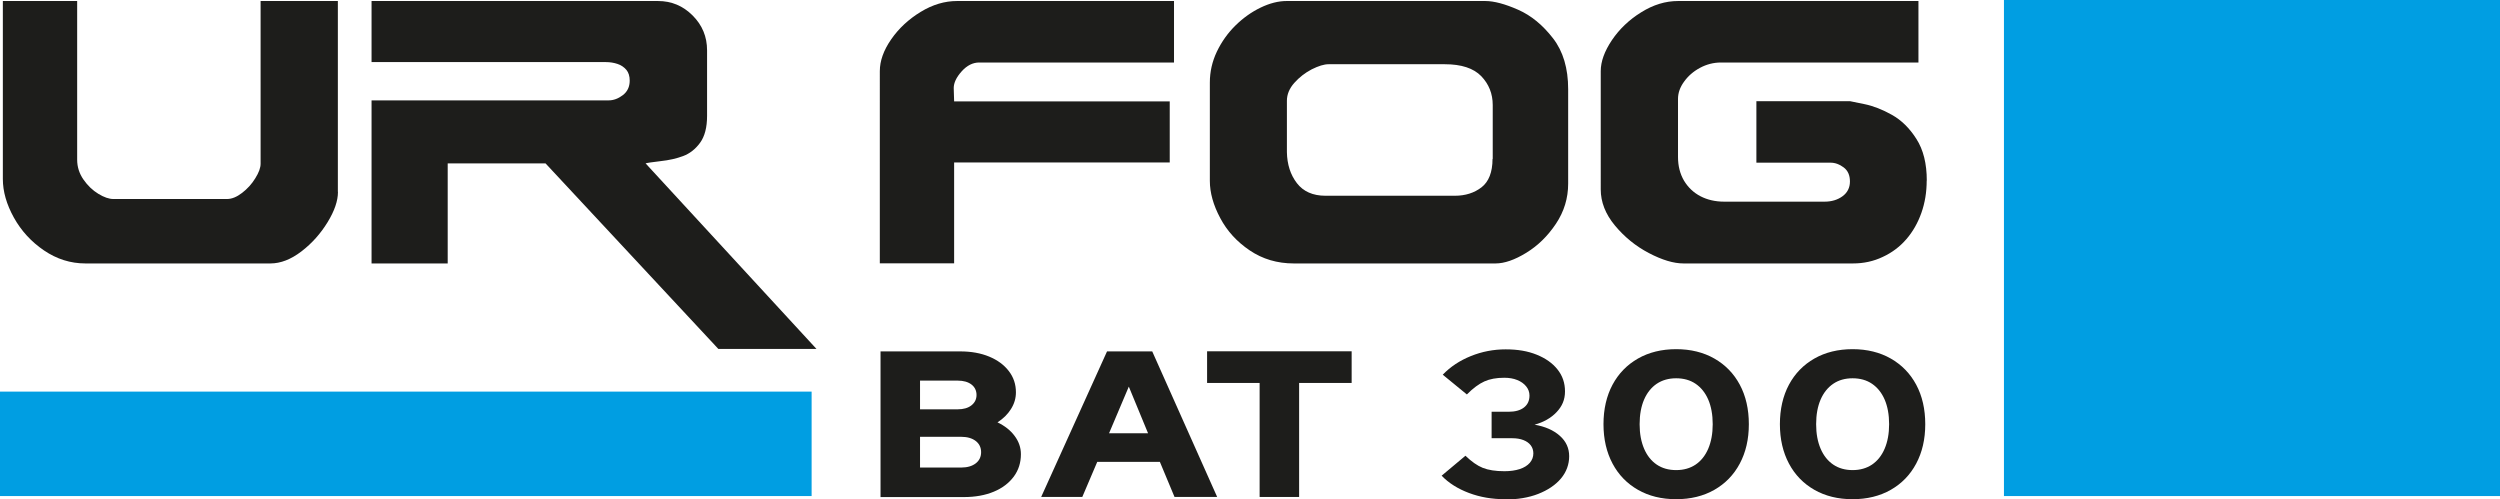
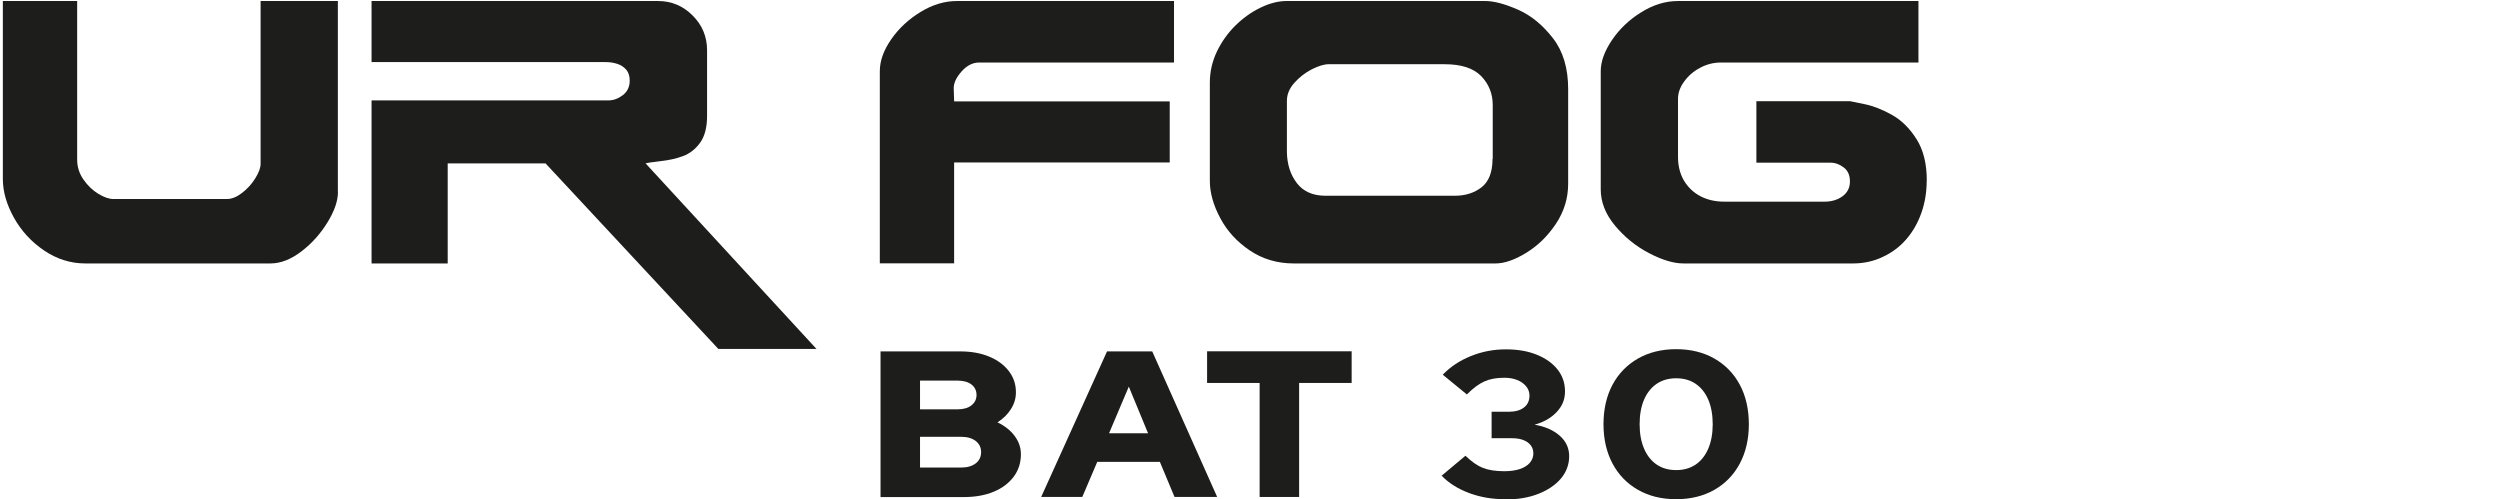
<svg xmlns="http://www.w3.org/2000/svg" id="Livello_2" data-name="Livello 2" viewBox="0 0 245.59 49.04">
  <defs>
    <style>      .cls-1 {        fill: #1d1d1b;      }      .cls-1, .cls-2, .cls-3 {        stroke-width: 0px;      }      .cls-2 {        fill: #009ee2;      }      .cls-3 {        fill: #1d1d1b;      }    </style>
  </defs>
  <g id="Livello_1-2" data-name="Livello 1">
    <g>
      <g>
        <path class="cls-3" d="M33.2,18.85c0,.88-.34,1.87-1.02,2.98-.68,1.11-1.53,2.07-2.56,2.86-1.03.79-2.05,1.19-3.06,1.19H8.39c-1.46,0-2.82-.43-4.07-1.28-1.25-.85-2.24-1.93-2.96-3.23s-1.08-2.56-1.08-3.78V.1h7.3v15.59c0,.71.21,1.36.62,1.95.41.59.9,1.06,1.46,1.4.56.34,1.05.51,1.48.51h11.16c.47,0,.96-.2,1.48-.6s.96-.88,1.3-1.44c.35-.56.52-1.03.52-1.43V.1h7.59v18.75Z" />
        <path class="cls-3" d="M80.21,34.28h-9.64l-16.98-18.23h-9.61v9.83h-7.48V9.86h23.3c.47,0,.93-.17,1.38-.51s.68-.82.68-1.43c0-.44-.11-.8-.33-1.06-.22-.26-.51-.46-.87-.58-.36-.12-.74-.18-1.13-.18h-23.03V.1h28.14c1.32,0,2.45.47,3.4,1.42.95.95,1.42,2.09,1.42,3.42v6.44c0,1.14-.23,2.02-.69,2.65-.46.63-1.02,1.06-1.66,1.3-.64.24-1.38.41-2.22.5-.83.1-1.32.17-1.47.22l16.79,18.23Z" />
        <path class="cls-3" d="M115.34,6.14h-19.15c-.62,0-1.2.29-1.72.87-.52.58-.78,1.13-.78,1.64l.04,1.31h21.18v6h-21.18v9.91h-7.3V6.99c0-1.01.37-2.05,1.12-3.13s1.71-1.97,2.89-2.69,2.37-1.07,3.57-1.07h21.32v6.04Z" />
        <path class="cls-3" d="M154.05,18.04c0,1.43-.4,2.74-1.2,3.94-.8,1.2-1.77,2.15-2.91,2.85-1.14.7-2.15,1.05-3.03,1.05h-19.81c-1.63,0-3.07-.43-4.33-1.28s-2.23-1.91-2.9-3.18c-.68-1.27-1.02-2.49-1.02-3.65v-9.67c0-1.05.23-2.06.69-3.03.46-.96,1.07-1.82,1.82-2.56s1.58-1.33,2.47-1.76c.89-.43,1.75-.65,2.56-.65h19.51c.87,0,1.95.29,3.24.86s2.42,1.51,3.42,2.8c1,1.29,1.49,2.96,1.49,5v9.28ZM146.64,15.62v-5.3c0-1.11-.38-2.06-1.13-2.84-.76-.78-1.95-1.17-3.58-1.17h-11.42c-.44,0-.99.17-1.65.5-.65.34-1.22.78-1.71,1.33s-.73,1.14-.73,1.76v5.04c.02,1.21.35,2.23.98,3.05s1.57,1.24,2.81,1.24h12.71c1.03,0,1.91-.28,2.62-.83s1.08-1.49,1.08-2.79Z" />
        <path class="cls-3" d="M189.27,17.74c0,1.13-.17,2.18-.52,3.17s-.84,1.85-1.48,2.59-1.41,1.32-2.32,1.74c-.9.43-1.88.64-2.92.64h-16.65c-.97,0-2.1-.34-3.4-1.02s-2.41-1.59-3.34-2.71-1.39-2.31-1.39-3.54V6.99c0-.95.37-1.96,1.1-3.05.73-1.08,1.69-2,2.87-2.73,1.18-.74,2.39-1.11,3.62-1.11h23.62v6.04h-19.4c-.73,0-1.42.18-2.07.53-.65.35-1.17.81-1.56,1.36-.4.55-.59,1.11-.59,1.69v5.7c0,.89.2,1.66.59,2.33.4.66.93,1.17,1.62,1.53.68.35,1.45.53,2.32.53h9.88c.68,0,1.27-.18,1.75-.53s.73-.84.73-1.45-.2-1.07-.61-1.38c-.41-.31-.84-.47-1.31-.47h-7.27v-6.04h9.2c.08.01.56.11,1.42.29.87.18,1.76.53,2.69,1.05.93.52,1.74,1.31,2.41,2.37.68,1.06,1.02,2.42,1.02,4.09Z" />
      </g>
-       <rect class="cls-2" x="196.86" width="48.73" height="48.73" />
-       <rect class="cls-2" y="38.47" width="79.73" height="10.26" />
      <g>
        <path class="cls-1" d="M86.5,48.82v-14.3h7.82c1.08,0,2.03.17,2.85.51.82.34,1.46.81,1.93,1.42.47.61.7,1.3.7,2.09,0,.59-.16,1.13-.49,1.65-.32.51-.76.94-1.32,1.3.71.34,1.27.78,1.68,1.33.41.55.62,1.14.62,1.8,0,.83-.23,1.56-.7,2.2-.47.63-1.12,1.13-1.96,1.48-.84.35-1.82.53-2.93.53h-8.21ZM90.38,40.21h3.7c.57,0,1.02-.13,1.35-.39.33-.26.5-.6.5-1.02s-.17-.78-.5-1.03c-.33-.25-.78-.38-1.35-.38h-3.7v2.82ZM90.38,45.93h4.04c.6,0,1.08-.14,1.43-.41.35-.27.53-.64.53-1.1s-.18-.83-.53-1.1c-.35-.27-.83-.41-1.43-.41h-4.04v3.02Z" />
        <path class="cls-1" d="M102.28,48.82l6.47-14.3h4.44l6.38,14.3h-4.19l-1.44-3.45h-6.15l-1.47,3.45h-4.04ZM108.95,42.56h3.83l-1.89-4.58-1.94,4.58Z" />
        <path class="cls-1" d="M123.74,48.82v-11.2h-5.16v-3.11h14.2v3.11h-5.16v11.2h-3.88Z" />
        <path class="cls-1" d="M147.84,49.04c-1.26,0-2.44-.2-3.53-.61-1.09-.41-1.99-.97-2.69-1.7l2.34-1.96c.59.57,1.15.97,1.7,1.19.55.22,1.26.33,2.13.33.57,0,1.07-.07,1.5-.21s.76-.35.99-.61c.23-.27.35-.58.35-.93,0-.31-.09-.58-.26-.8-.17-.22-.41-.39-.72-.51-.31-.12-.67-.18-1.09-.18h-2.03v-2.6h1.67c.65,0,1.15-.14,1.51-.42.36-.28.54-.67.54-1.17,0-.34-.11-.64-.33-.91-.22-.27-.51-.47-.88-.62-.37-.15-.79-.22-1.27-.22-.77,0-1.42.12-1.95.36-.53.24-1.11.66-1.72,1.28l-2.37-1.94c.75-.78,1.67-1.39,2.76-1.83,1.09-.44,2.23-.66,3.42-.66s2.17.17,3.04.52,1.56.83,2.05,1.45c.5.62.74,1.34.74,2.16s-.28,1.46-.83,2.04-1.28.99-2.16,1.23c1.04.18,1.86.54,2.48,1.09.62.55.92,1.22.92,2.01s-.27,1.55-.81,2.19-1.29,1.14-2.23,1.51c-.95.37-2.04.55-3.27.55Z" />
        <path class="cls-1" d="M164.66,49.04c-1.43,0-2.68-.31-3.75-.92s-1.91-1.47-2.5-2.58c-.59-1.11-.89-2.4-.89-3.87s.3-2.78.89-3.88c.59-1.1,1.43-1.96,2.5-2.57s2.33-.92,3.75-.92,2.68.31,3.75.92,1.91,1.47,2.5,2.57.89,2.4.89,3.88-.3,2.76-.89,3.87-1.43,1.97-2.5,2.58-2.33.92-3.75.92ZM164.66,46.18c.74,0,1.37-.18,1.91-.54.53-.36.95-.88,1.24-1.56s.44-1.48.44-2.41-.15-1.75-.44-2.42c-.29-.67-.71-1.19-1.24-1.55-.53-.36-1.17-.54-1.91-.54s-1.37.18-1.91.54c-.53.36-.95.88-1.24,1.55-.29.67-.44,1.48-.44,2.42s.15,1.73.44,2.41.71,1.2,1.24,1.56c.53.36,1.17.54,1.91.54Z" />
-         <path class="cls-1" d="M181.99,49.04c-1.43,0-2.68-.31-3.75-.92s-1.91-1.47-2.5-2.58-.89-2.4-.89-3.87.3-2.78.89-3.88,1.43-1.96,2.5-2.57,2.33-.92,3.75-.92,2.68.31,3.75.92,1.91,1.47,2.5,2.57c.59,1.1.89,2.4.89,3.88s-.3,2.76-.89,3.87c-.59,1.11-1.43,1.97-2.5,2.58s-2.33.92-3.75.92ZM181.99,46.18c.74,0,1.37-.18,1.91-.54.53-.36.95-.88,1.24-1.56s.44-1.48.44-2.41-.15-1.75-.44-2.42c-.29-.67-.71-1.19-1.24-1.55-.53-.36-1.17-.54-1.91-.54s-1.37.18-1.9.54c-.53.36-.95.88-1.24,1.55-.29.67-.44,1.48-.44,2.42s.15,1.73.44,2.41.71,1.2,1.24,1.56c.53.36,1.17.54,1.9.54Z" />
      </g>
    </g>
  </g>
</svg>